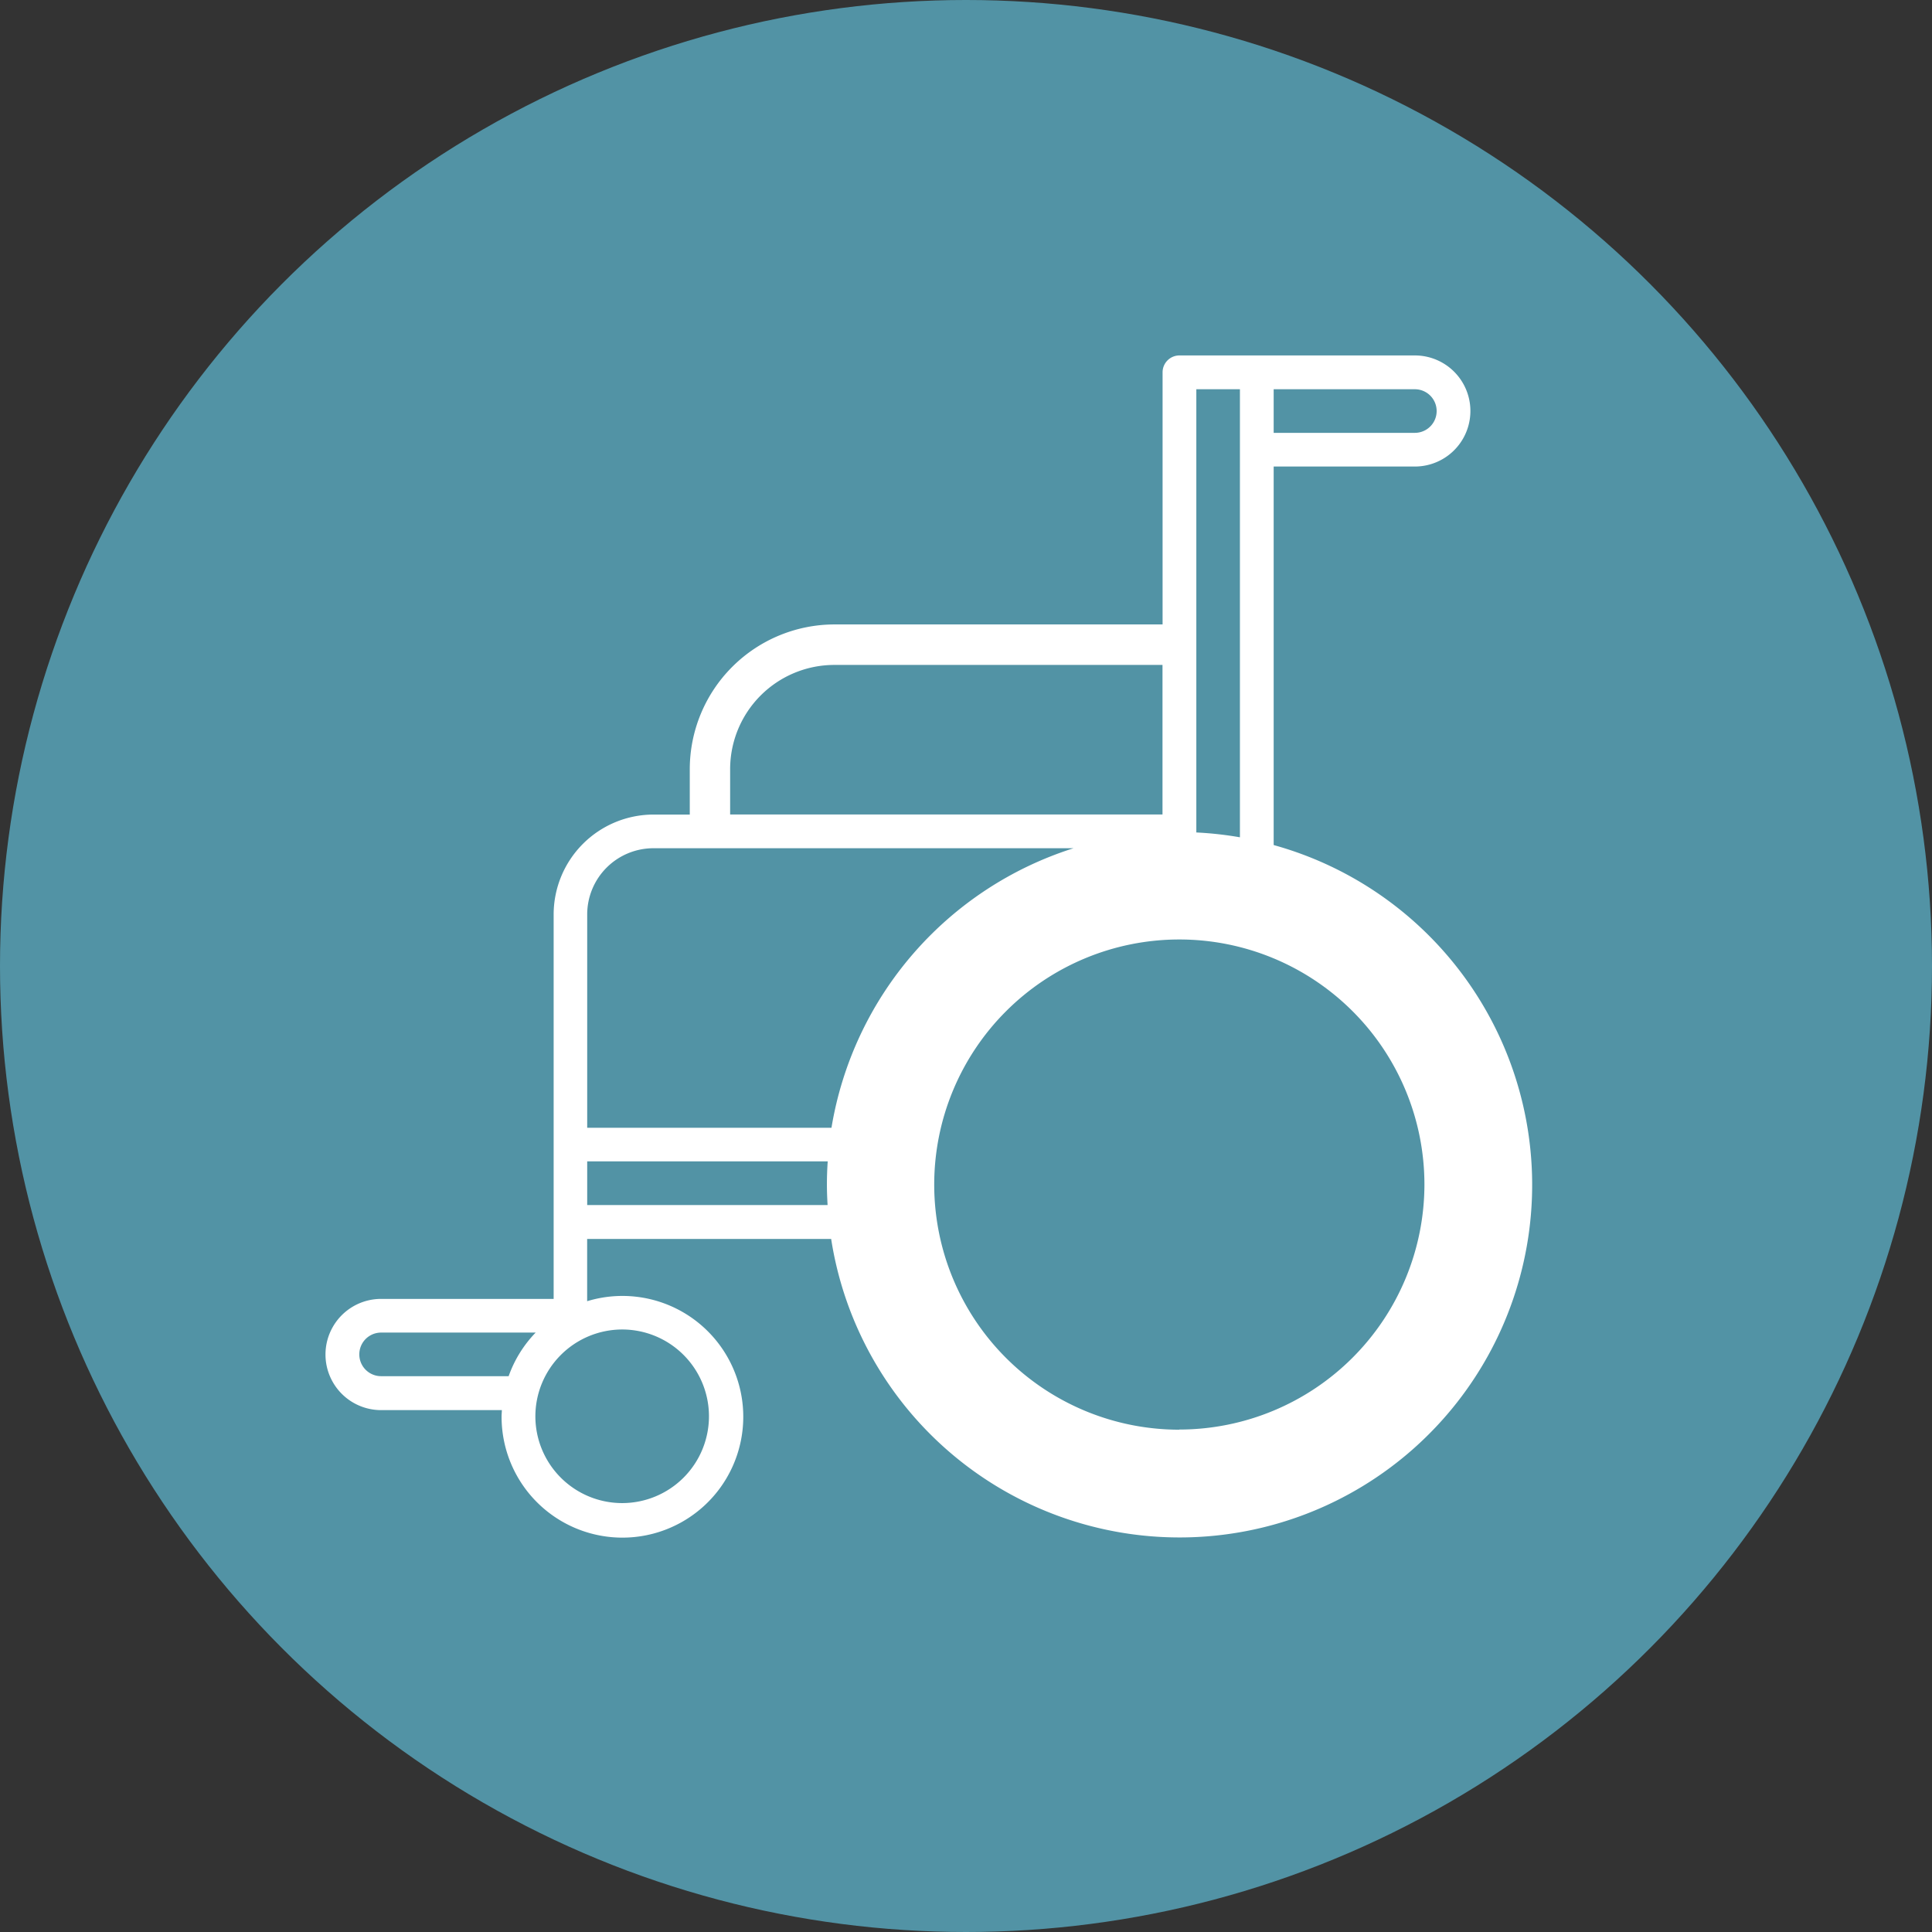
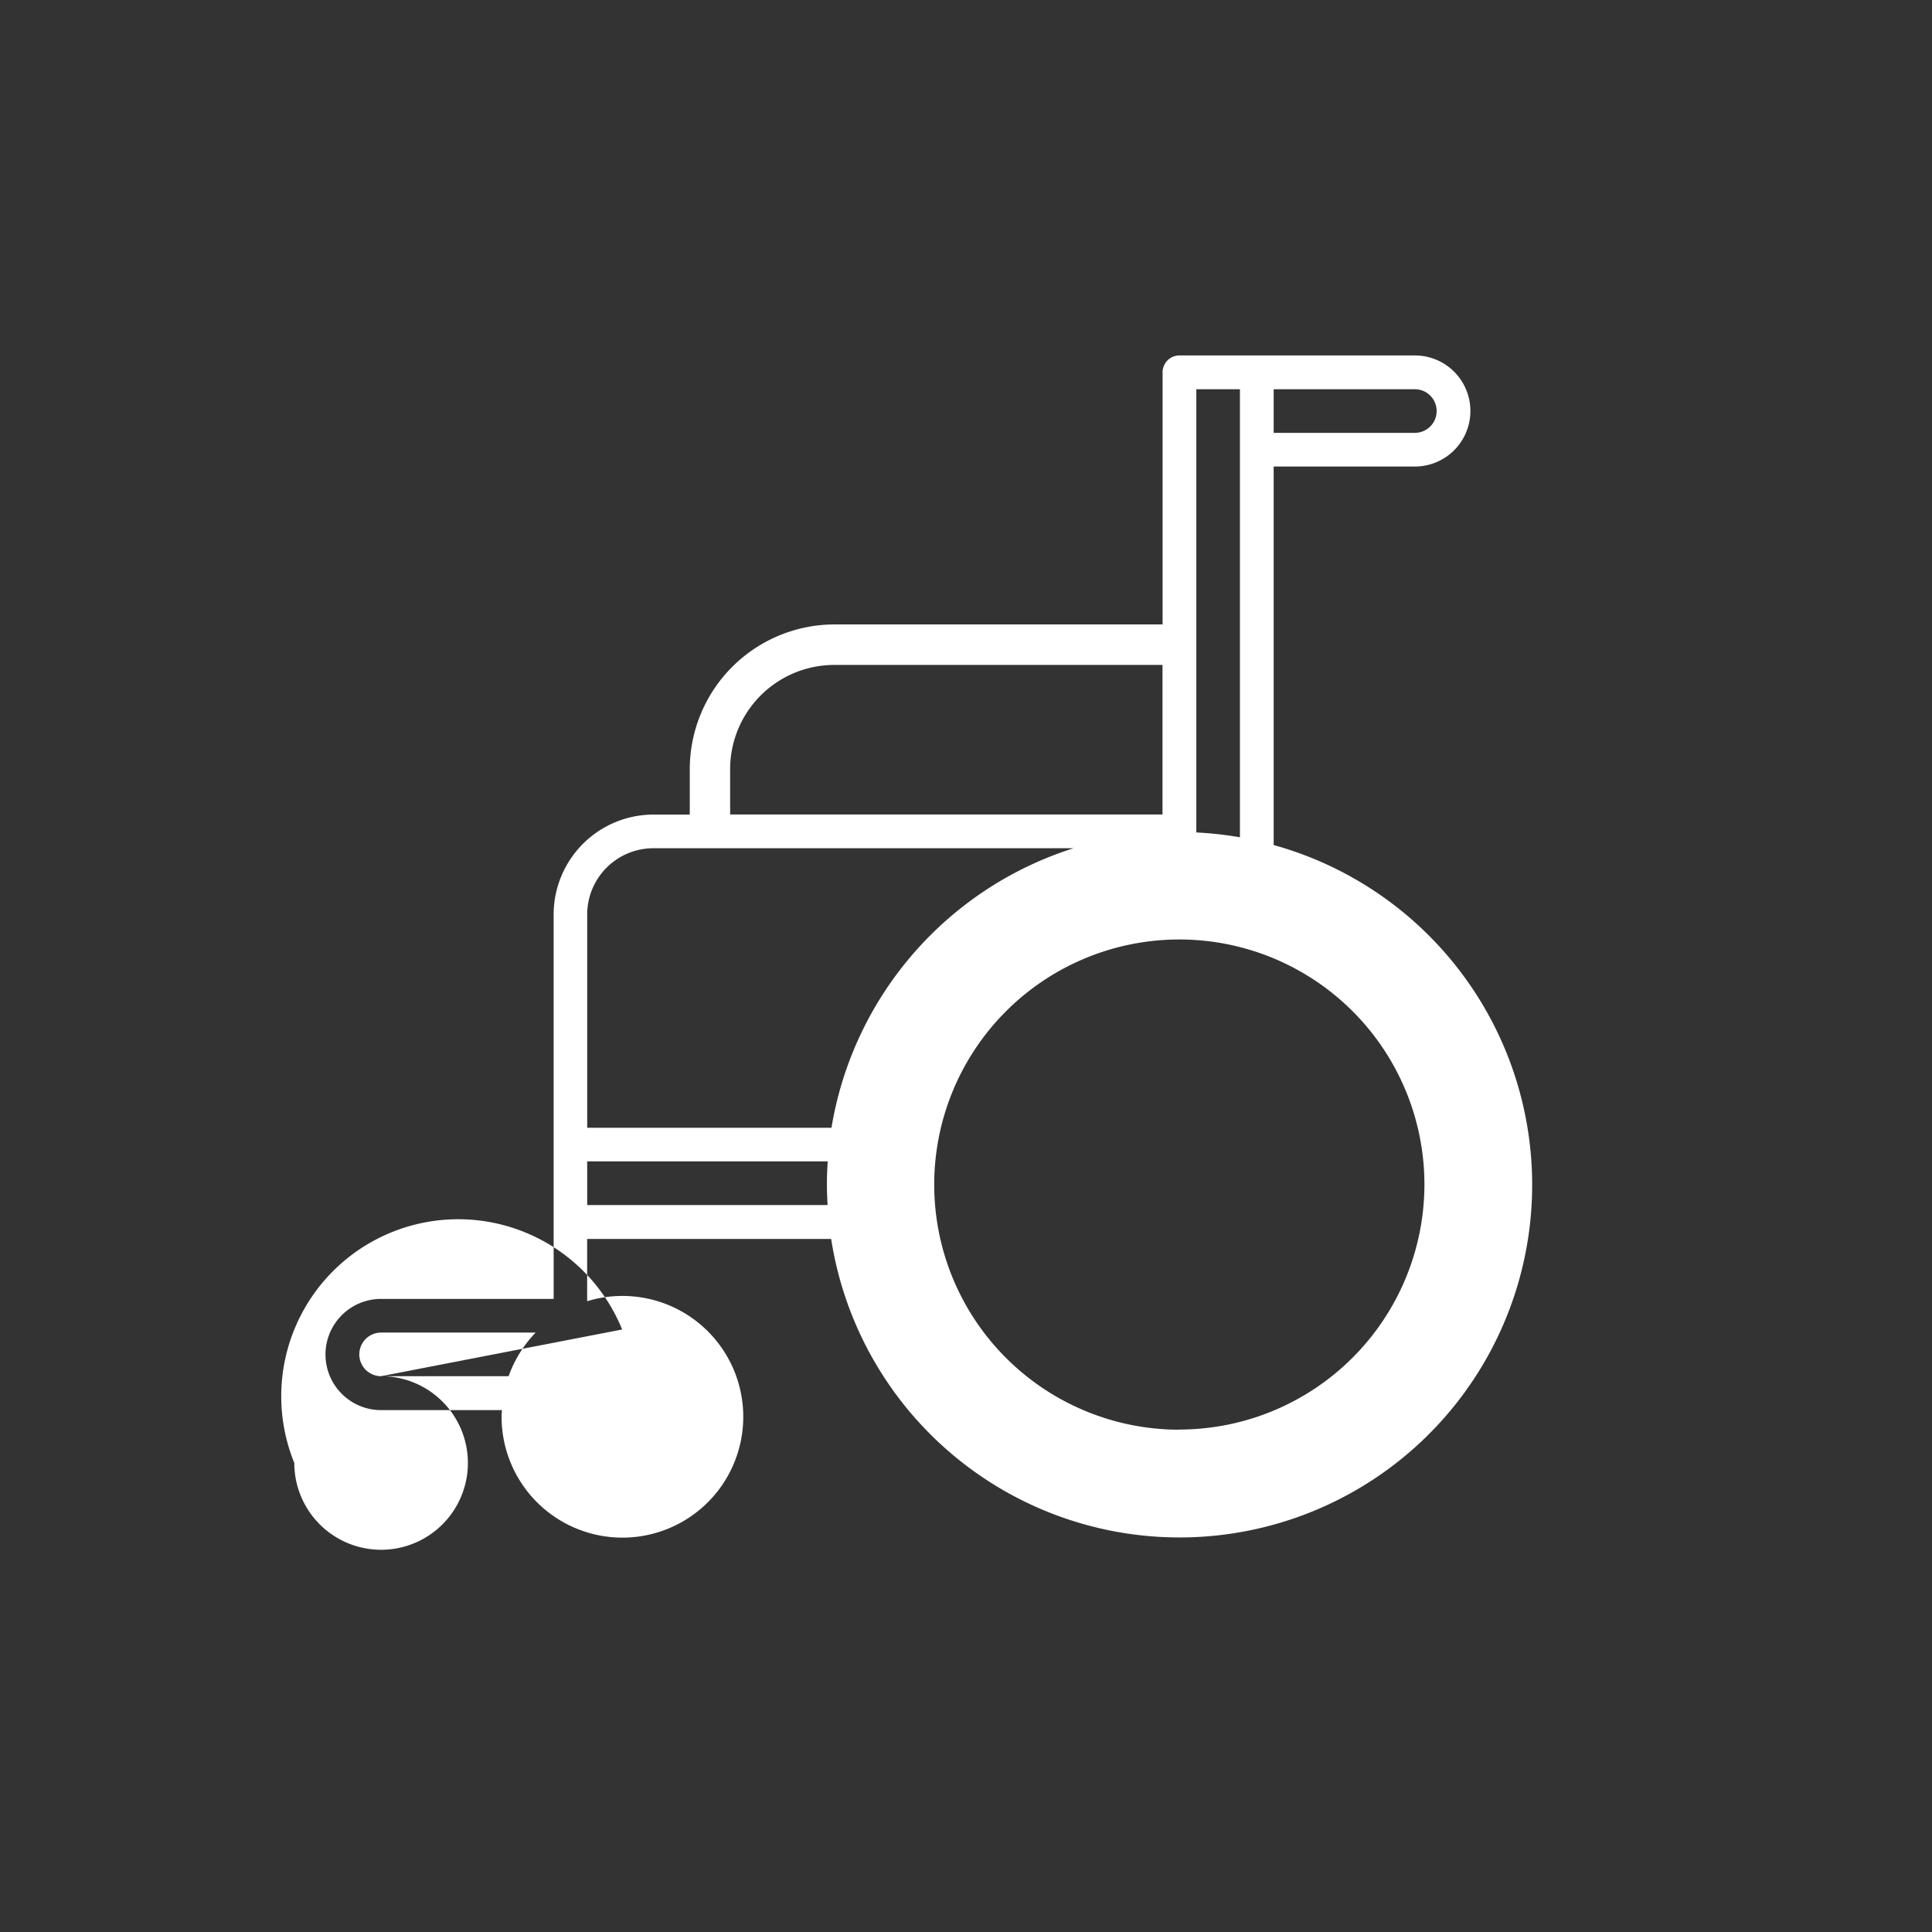
<svg xmlns="http://www.w3.org/2000/svg" width="120" height="120" viewBox="0 0 120 120">
  <rect x="0" y="0" width="120" height="120" fill="#333333" stroke="none" />
  <g id="グループ_149" data-name="グループ 149" transform="translate(-453 -894)">
-     <circle id="楕円形_10" data-name="楕円形 10" cx="60" cy="60" r="60" transform="translate(453 894)" fill="#5293a5" />
    <g id="_イヤー_1-2" transform="translate(462 910)">
-       <path id="パス_27" data-name="パス 27" d="M58.885,30.4V6.9h8.769a3.45,3.45,0,1,0,0-6.9H53.033a1.048,1.048,0,0,0-1.048,1.048v15.66H31.605A9,9,0,0,0,22.618,25.7v2.817H20.363a6.211,6.211,0,0,0-6.2,6.2V58.6H3.446a3.454,3.454,0,0,0,0,6.908h7.5c0,.134-.017.26-.017.394a7.506,7.506,0,1,0,5.315-7.159V54.878H31.4a21.9,21.9,0,1,0,27.5-24.463Zm0-28.3h8.769a1.354,1.354,0,1,1,0,2.708H58.885ZM3.446,63.4a1.354,1.354,0,0,1,0-2.708h9.6A7.475,7.475,0,0,0,11.368,63.4Zm14.973-2.9a5.391,5.391,0,1,1-5.391,5.391A5.4,5.4,0,0,1,18.418,60.5ZM54.081,2.1h2.708V29.929a22.108,22.108,0,0,0-2.708-.3ZM25.125,25.7A6.476,6.476,0,0,1,31.6,19.223h20.38v9.289H25.125Zm6.044,27.07H16.247V50.057H31.186q-.05.717-.05,1.434c0,.428.017.855.042,1.274Zm.252-4.8H16.247V34.716a4.115,4.115,0,0,1,4.108-4.108h26.1A21.973,21.973,0,0,0,31.421,47.961Zm21.6,18.754A15.224,15.224,0,1,1,68.249,51.491,15.24,15.24,0,0,1,53.025,66.715Z" transform="translate(11.225 6.077)" fill="#fff" />
+       <path id="パス_27" data-name="パス 27" d="M58.885,30.4V6.9h8.769a3.45,3.45,0,1,0,0-6.9H53.033a1.048,1.048,0,0,0-1.048,1.048v15.66H31.605A9,9,0,0,0,22.618,25.7v2.817H20.363a6.211,6.211,0,0,0-6.2,6.2V58.6H3.446a3.454,3.454,0,0,0,0,6.908h7.5c0,.134-.017.26-.017.394a7.506,7.506,0,1,0,5.315-7.159V54.878H31.4a21.9,21.9,0,1,0,27.5-24.463Zm0-28.3h8.769a1.354,1.354,0,1,1,0,2.708H58.885ZM3.446,63.4a1.354,1.354,0,0,1,0-2.708h9.6A7.475,7.475,0,0,0,11.368,63.4Za5.391,5.391,0,1,1-5.391,5.391A5.4,5.4,0,0,1,18.418,60.5ZM54.081,2.1h2.708V29.929a22.108,22.108,0,0,0-2.708-.3ZM25.125,25.7A6.476,6.476,0,0,1,31.6,19.223h20.38v9.289H25.125Zm6.044,27.07H16.247V50.057H31.186q-.05.717-.05,1.434c0,.428.017.855.042,1.274Zm.252-4.8H16.247V34.716a4.115,4.115,0,0,1,4.108-4.108h26.1A21.973,21.973,0,0,0,31.421,47.961Zm21.6,18.754A15.224,15.224,0,1,1,68.249,51.491,15.24,15.24,0,0,1,53.025,66.715Z" transform="translate(11.225 6.077)" fill="#fff" />
    </g>
  </g>
</svg>